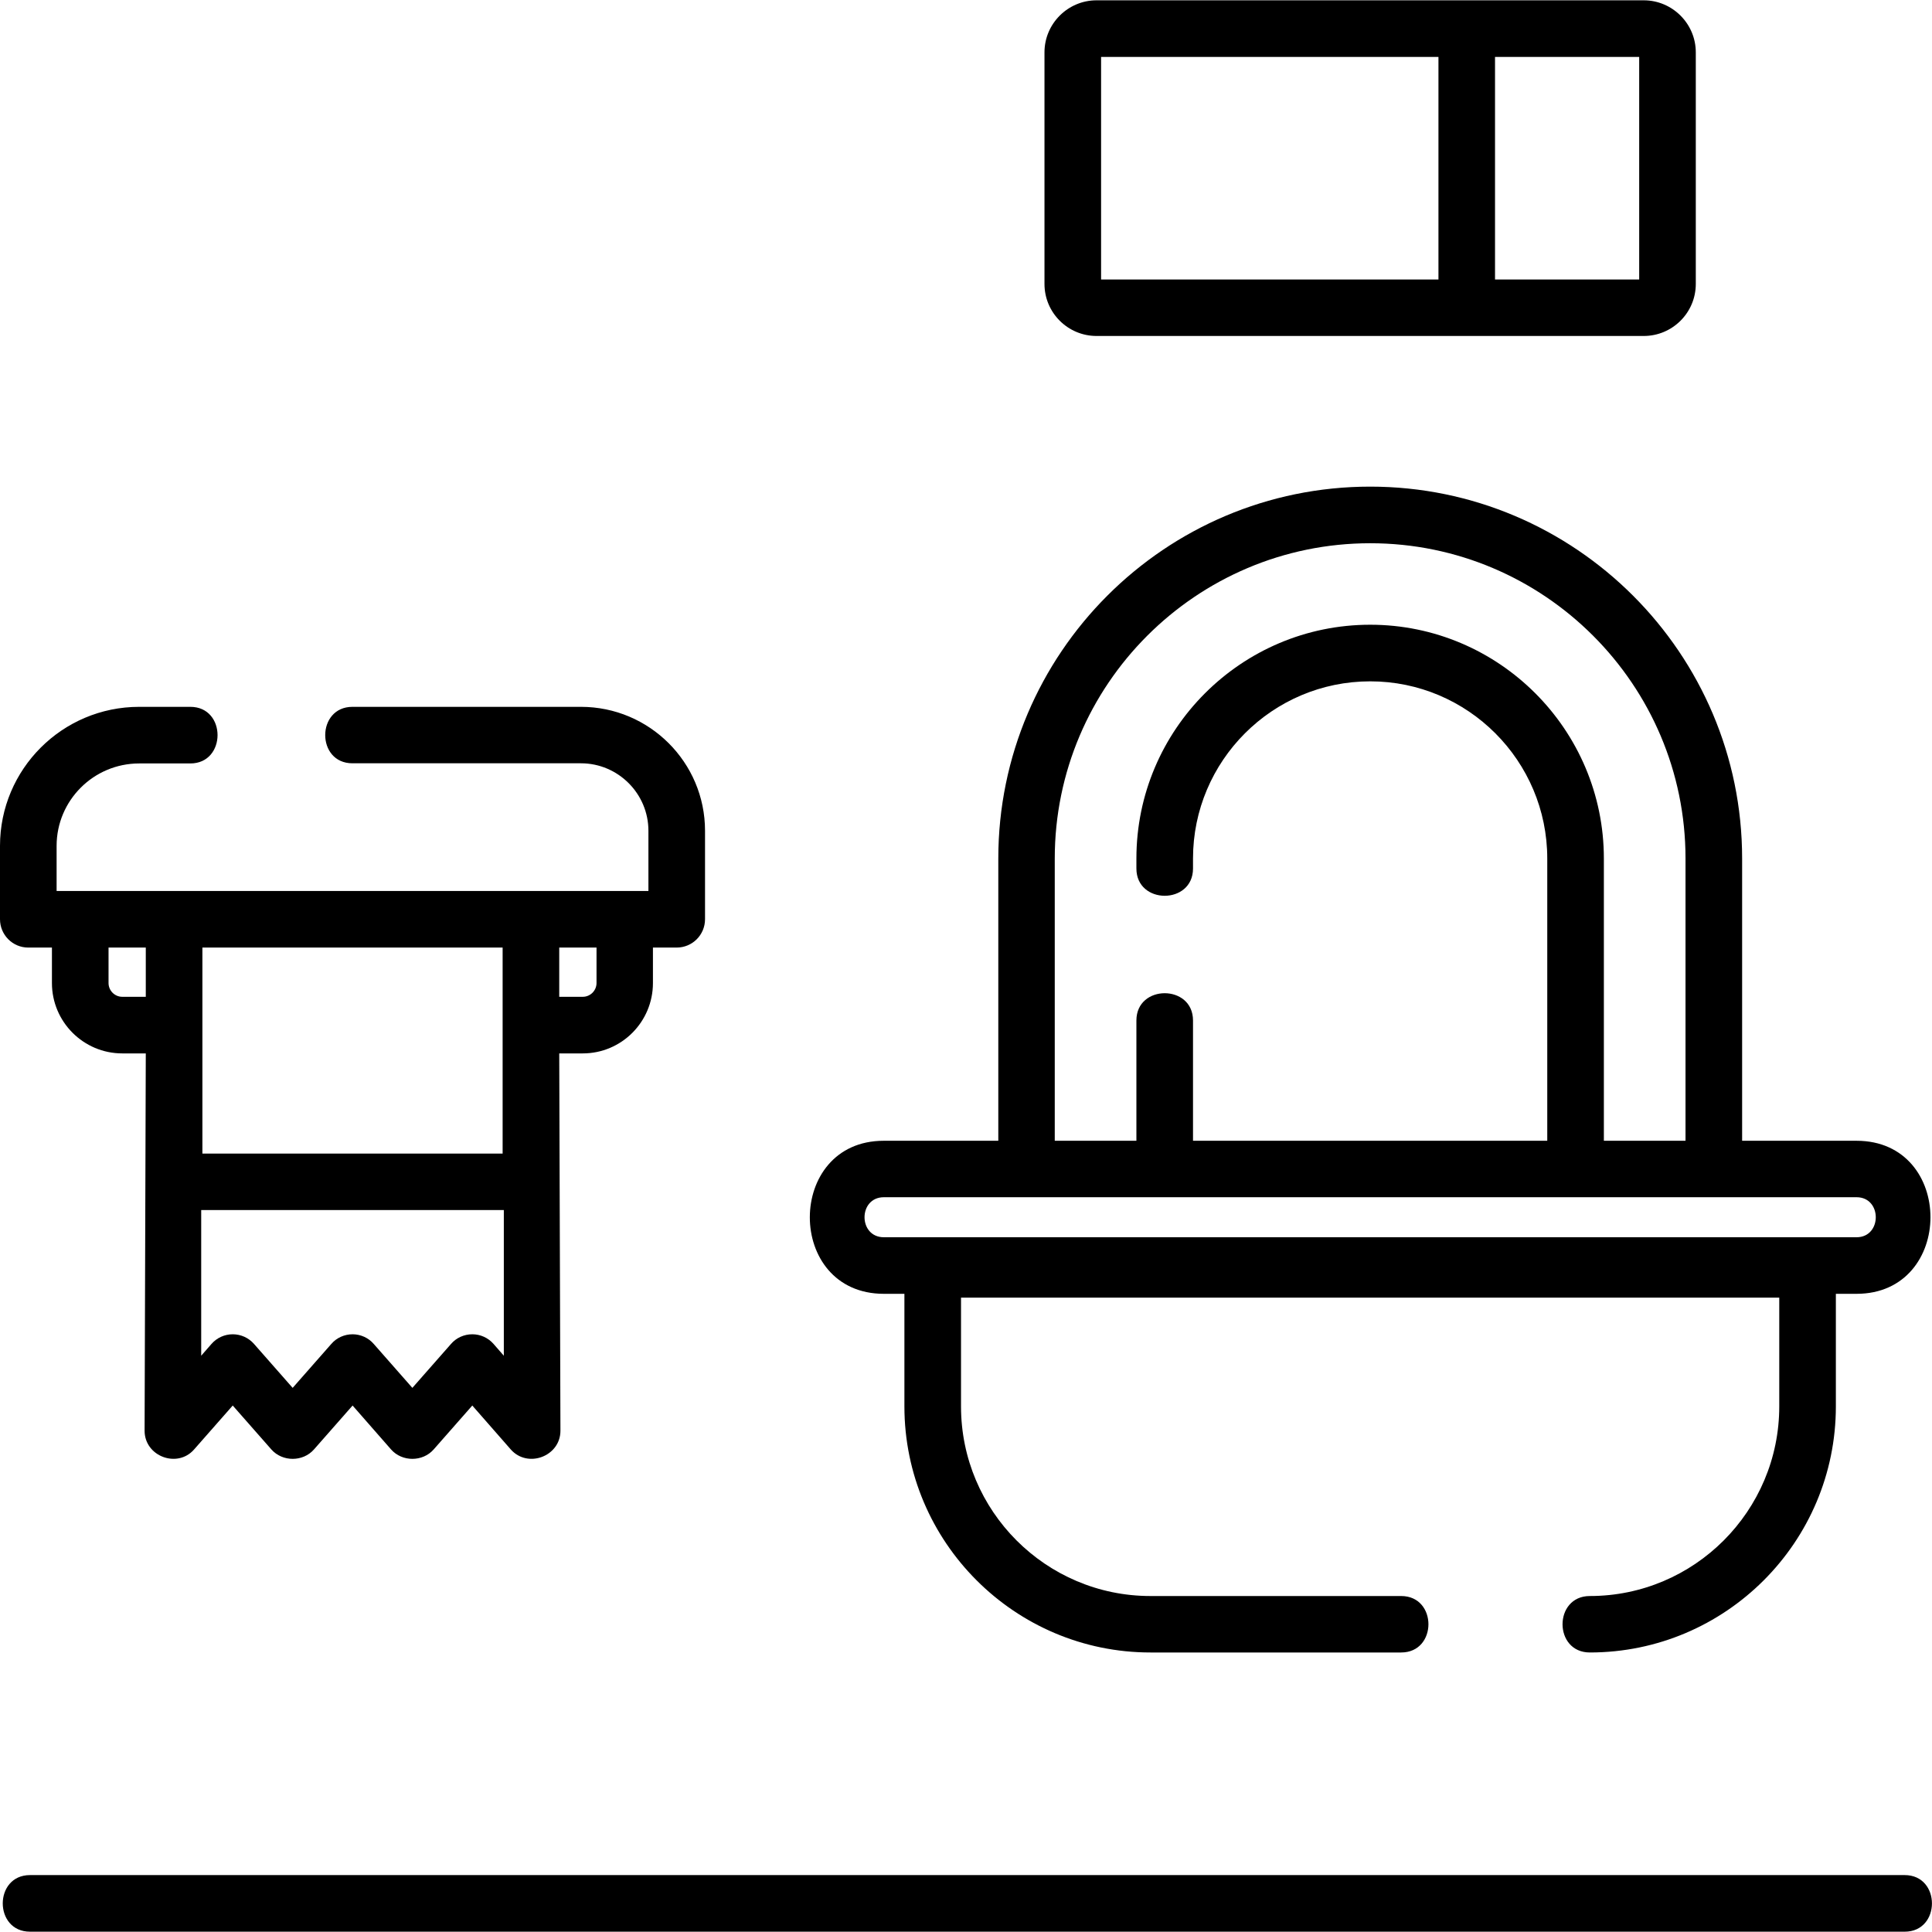
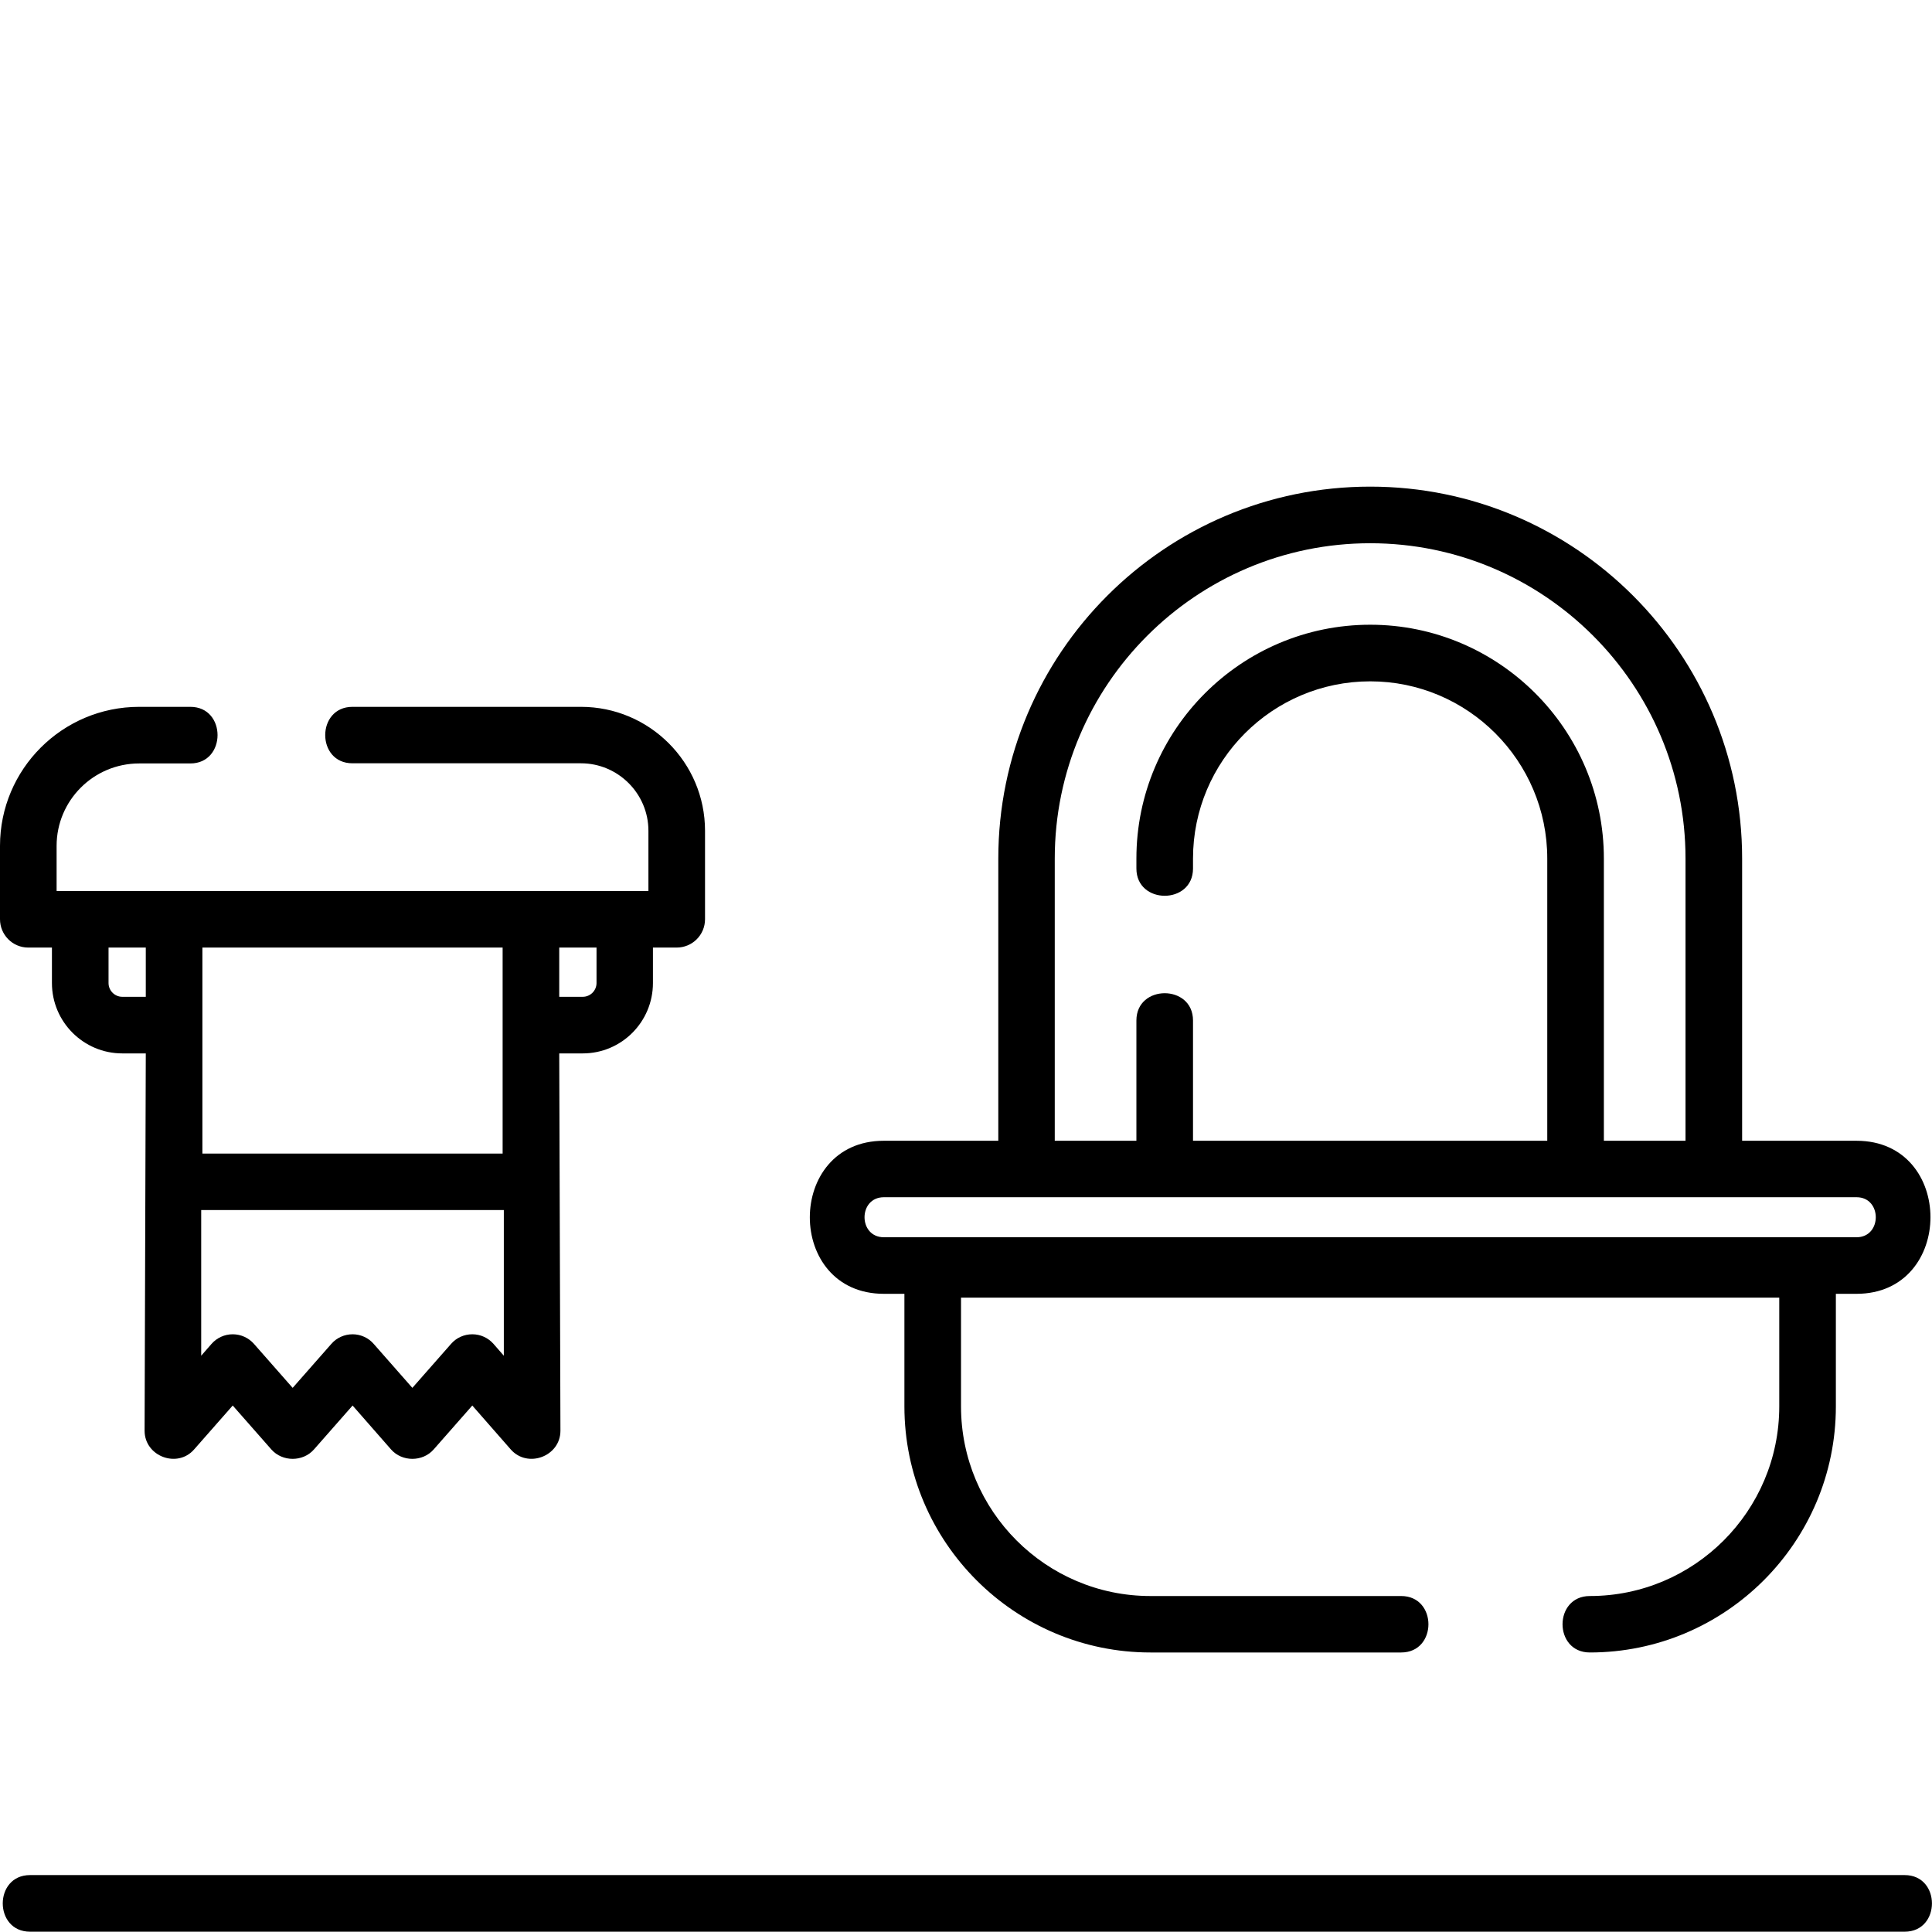
<svg xmlns="http://www.w3.org/2000/svg" width="50px" height="50px" viewBox="0 0 50 50" version="1.1">
  <g id="surface1">
    <path style=" stroke:none;fill-rule:nonzero;fill:rgb(0%,0%,0%);fill-opacity:1;" d="M 49.293 48.527 L 0.777 48.527 C -0.164 48.527 -0.164 49.992 0.777 49.992 L 49.293 49.992 C 50.234 49.992 50.234 48.527 49.293 48.527 Z M 49.293 48.527 " />
    <path style=" stroke:none;fill-rule:nonzero;fill:rgb(0%,0%,0%);fill-opacity:1;" d="M 22.875 33.484 L 23.406 33.484 L 23.406 36.398 C 23.406 39.91 26.266 42.766 29.773 42.766 L 36.262 42.766 C 37.203 42.766 37.203 41.305 36.262 41.305 L 29.773 41.305 C 27.07 41.305 24.871 39.105 24.871 36.398 L 24.871 33.582 L 46.047 33.582 L 46.047 36.398 C 46.047 39.105 43.848 41.305 41.145 41.305 C 40.203 41.305 40.203 42.766 41.145 42.766 C 44.656 42.766 47.512 39.91 47.512 36.398 L 47.512 33.484 L 48.047 33.484 C 50.594 33.484 50.602 29.523 48.047 29.523 L 45.086 29.523 L 45.086 22.219 C 45.086 16.91 40.766 12.594 35.461 12.594 C 30.152 12.594 25.836 16.91 25.836 22.219 L 25.836 29.523 L 22.871 29.523 C 20.324 29.523 20.316 33.484 22.875 33.484 Z M 27.297 22.219 C 27.297 17.719 30.961 14.059 35.461 14.059 C 39.961 14.059 43.621 17.719 43.621 22.219 L 43.621 29.523 L 41.508 29.523 L 41.508 22.219 C 41.508 18.883 38.793 16.168 35.461 16.168 C 32.125 16.168 29.41 18.883 29.41 22.219 L 29.41 22.477 C 29.41 23.418 30.875 23.418 30.875 22.477 L 30.875 22.219 C 30.875 19.691 32.93 17.633 35.461 17.633 C 37.988 17.633 40.043 19.691 40.043 22.219 L 40.043 29.523 L 30.875 29.523 L 30.875 26.41 C 30.875 25.469 29.41 25.469 29.41 26.41 L 29.41 29.523 L 27.297 29.523 Z M 22.875 30.984 L 48.047 30.984 C 48.711 30.984 48.711 32.02 48.047 32.02 L 22.875 32.02 C 22.207 32.02 22.207 30.984 22.875 30.984 Z M 22.875 30.984 " />
-     <path style=" stroke:none;fill-rule:nonzero;fill:rgb(0%,0%,0%);fill-opacity:1;" d="M 28.379 8.695 L 42.539 8.695 C 43.281 8.695 43.887 8.094 43.887 7.348 L 43.887 1.355 C 43.887 0.613 43.281 0.008 42.539 0.008 L 28.379 0.008 C 27.637 0.008 27.031 0.613 27.031 1.355 L 27.031 7.348 C 27.031 8.094 27.637 8.695 28.379 8.695 Z M 42.422 7.234 L 38.691 7.234 L 38.691 1.473 L 42.422 1.473 Z M 28.496 1.473 L 37.227 1.473 L 37.227 7.234 L 28.496 7.234 Z M 28.496 1.473 " />
    <path style=" stroke:none;fill-rule:nonzero;fill:rgb(0%,0%,0%);fill-opacity:1;" d="M 0.73 24.523 L 1.344 24.523 L 1.344 25.441 C 1.344 26.445 2.16 27.262 3.164 27.262 L 3.773 27.262 L 3.742 37.027 C 3.742 37.691 4.59 38.008 5.023 37.512 L 6.023 36.375 L 7.023 37.512 C 7.309 37.836 7.84 37.836 8.125 37.512 L 9.125 36.375 L 10.121 37.512 C 10.406 37.836 10.938 37.836 11.223 37.512 L 12.223 36.375 L 13.219 37.512 C 13.656 38.008 14.504 37.691 14.504 37.027 L 14.473 27.262 L 15.082 27.262 C 16.086 27.262 16.898 26.445 16.898 25.441 L 16.898 24.523 L 17.512 24.523 C 17.918 24.523 18.246 24.195 18.246 23.789 L 18.246 21.5 C 18.246 19.73 16.805 18.293 15.035 18.293 L 9.121 18.293 C 8.184 18.293 8.18 19.754 9.121 19.754 L 15.035 19.754 C 15.996 19.754 16.781 20.539 16.781 21.5 L 16.781 23.059 L 1.465 23.059 L 1.465 21.891 C 1.465 20.715 2.422 19.758 3.602 19.758 L 4.926 19.758 C 5.863 19.758 5.867 18.293 4.926 18.293 L 3.602 18.293 C 1.613 18.293 0 19.906 0 21.891 L 0 23.789 C 0 24.195 0.328 24.523 0.73 24.523 Z M 3.164 25.797 C 2.969 25.797 2.809 25.637 2.809 25.441 L 2.809 24.523 L 3.773 24.523 L 3.773 25.797 Z M 13.008 29.855 L 5.238 29.855 L 5.238 24.523 L 13.008 24.523 Z M 13.039 35.086 L 12.773 34.781 C 12.633 34.621 12.434 34.531 12.223 34.531 C 12.012 34.531 11.809 34.621 11.672 34.781 L 10.672 35.918 L 9.672 34.781 C 9.535 34.621 9.332 34.531 9.125 34.531 C 8.914 34.531 8.711 34.621 8.574 34.781 L 7.574 35.918 L 6.574 34.781 C 6.434 34.621 6.234 34.531 6.023 34.531 C 5.812 34.531 5.613 34.621 5.473 34.781 L 5.207 35.086 L 5.207 31.316 L 13.039 31.316 Z M 15.438 25.441 C 15.438 25.637 15.277 25.797 15.082 25.797 L 14.473 25.797 L 14.473 24.523 L 15.438 24.523 Z M 15.438 25.441 " />
  </g>
</svg>